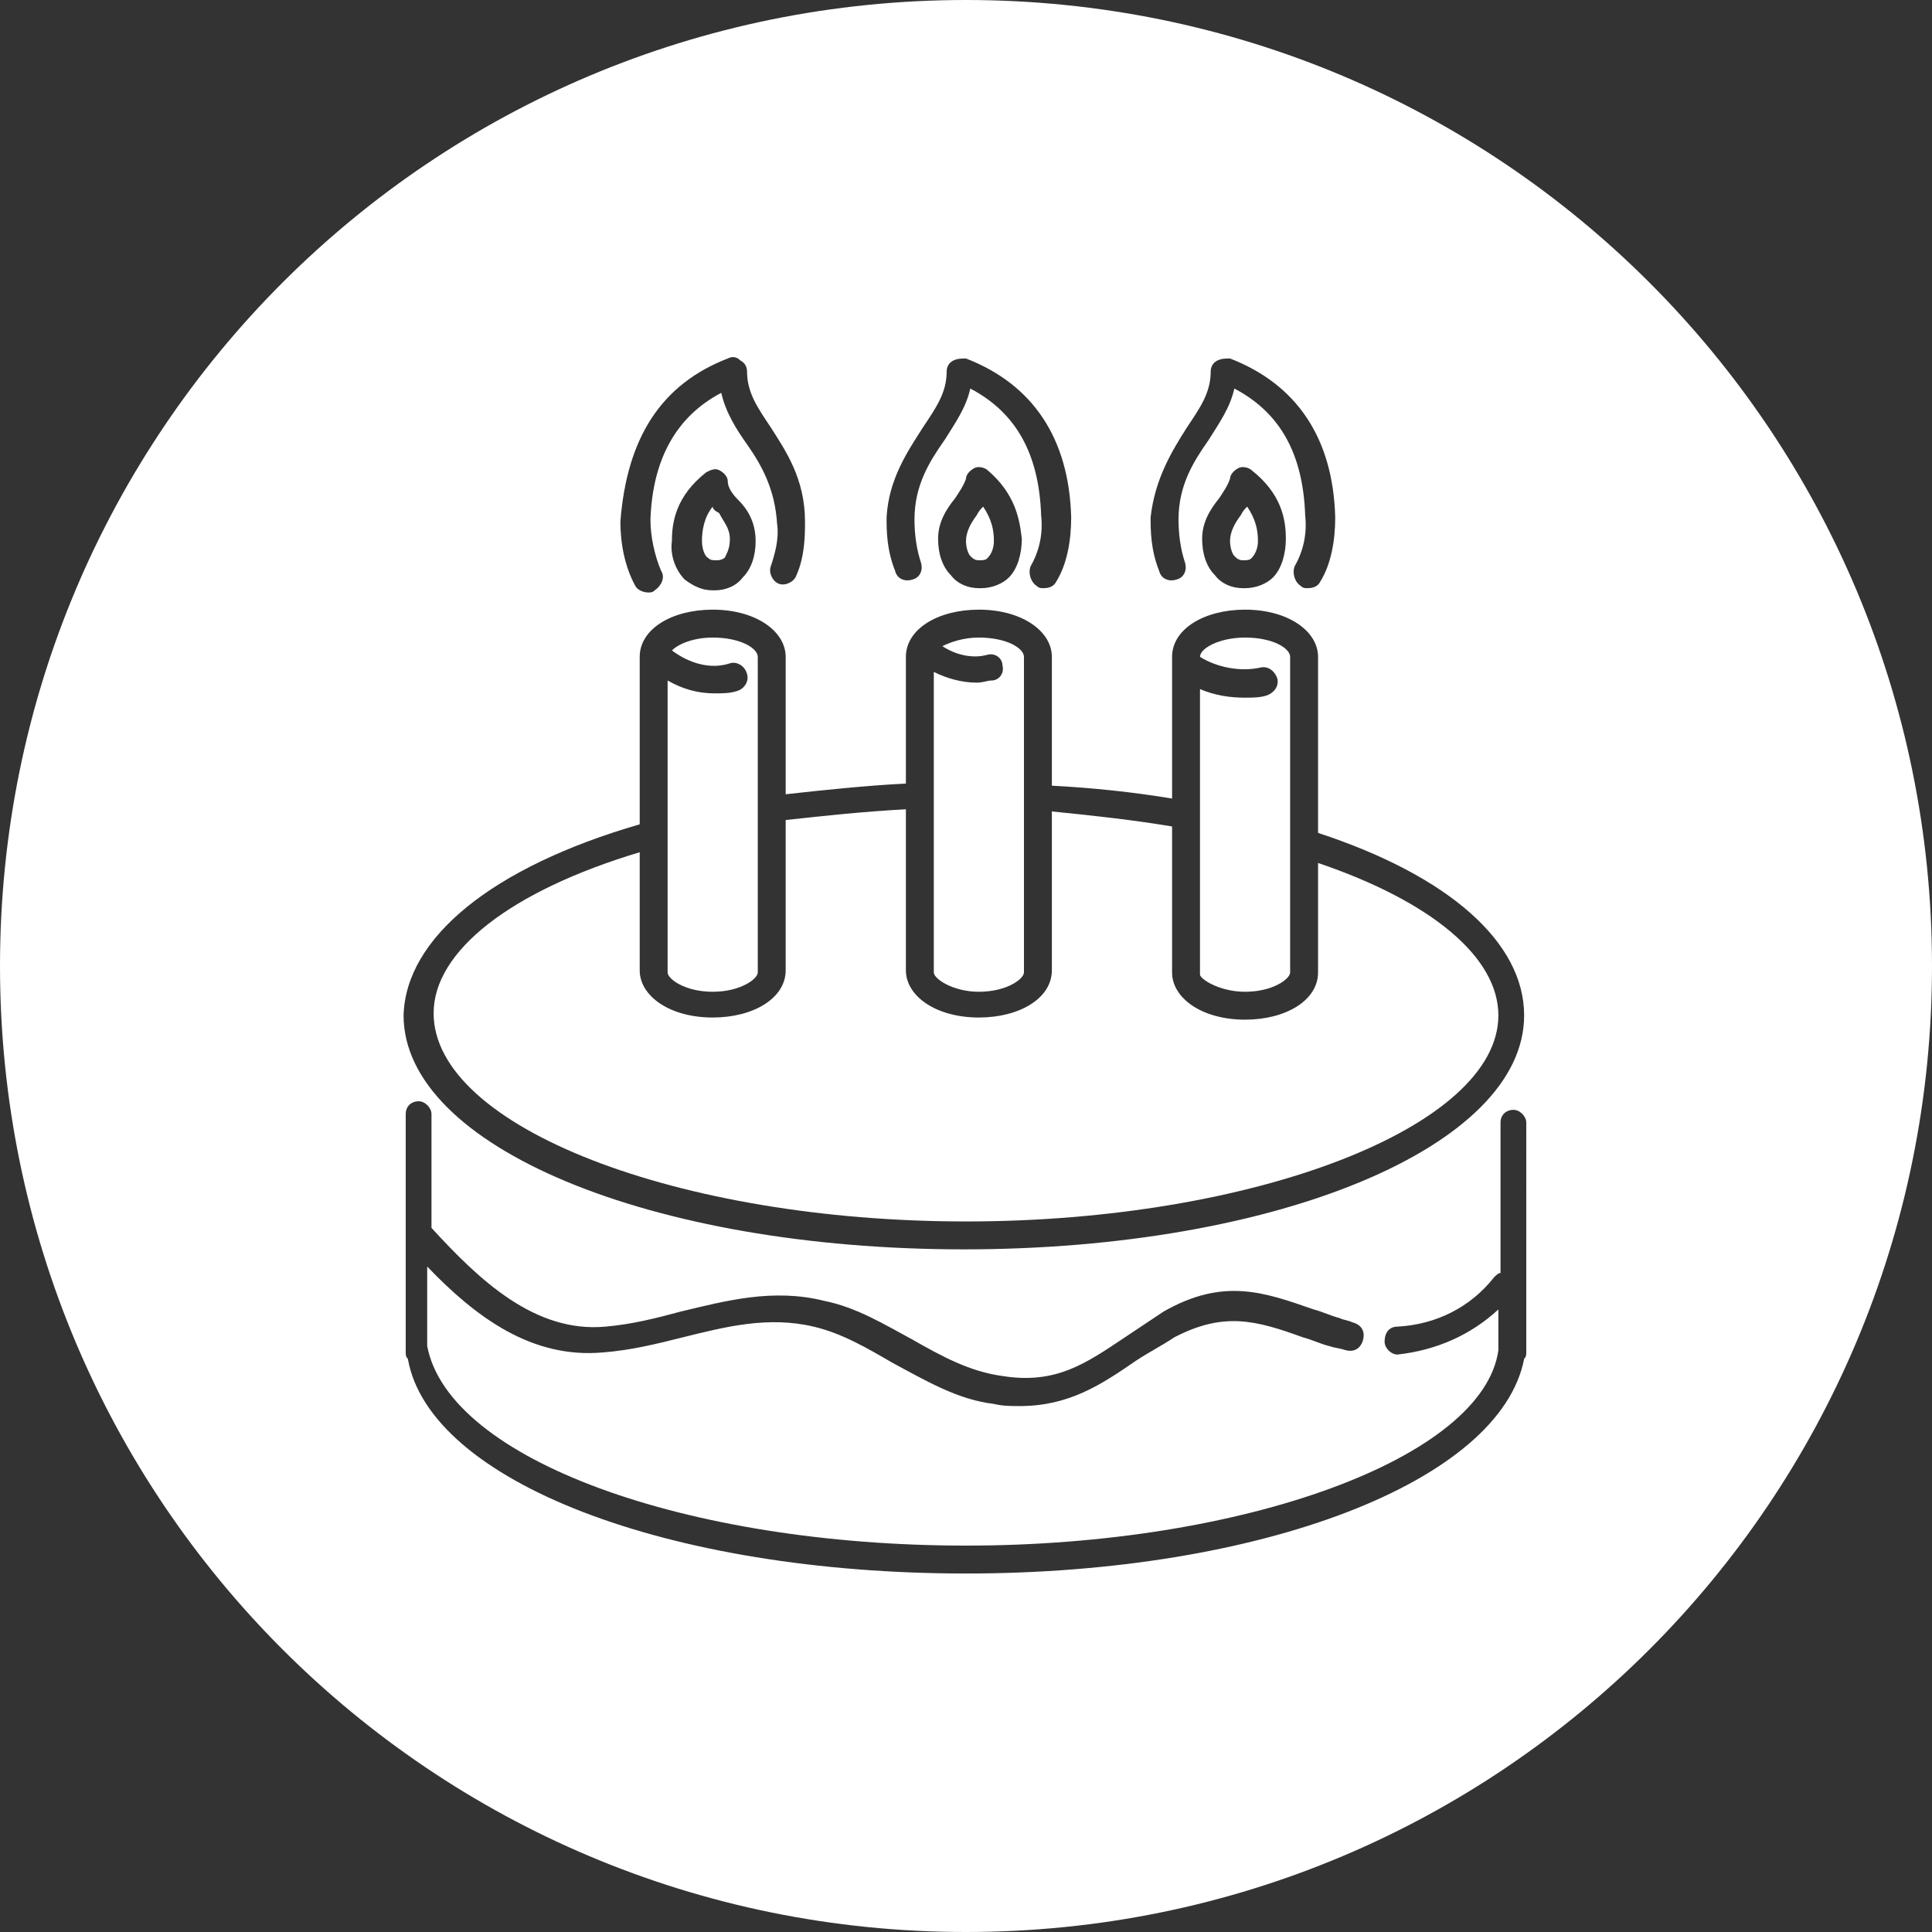
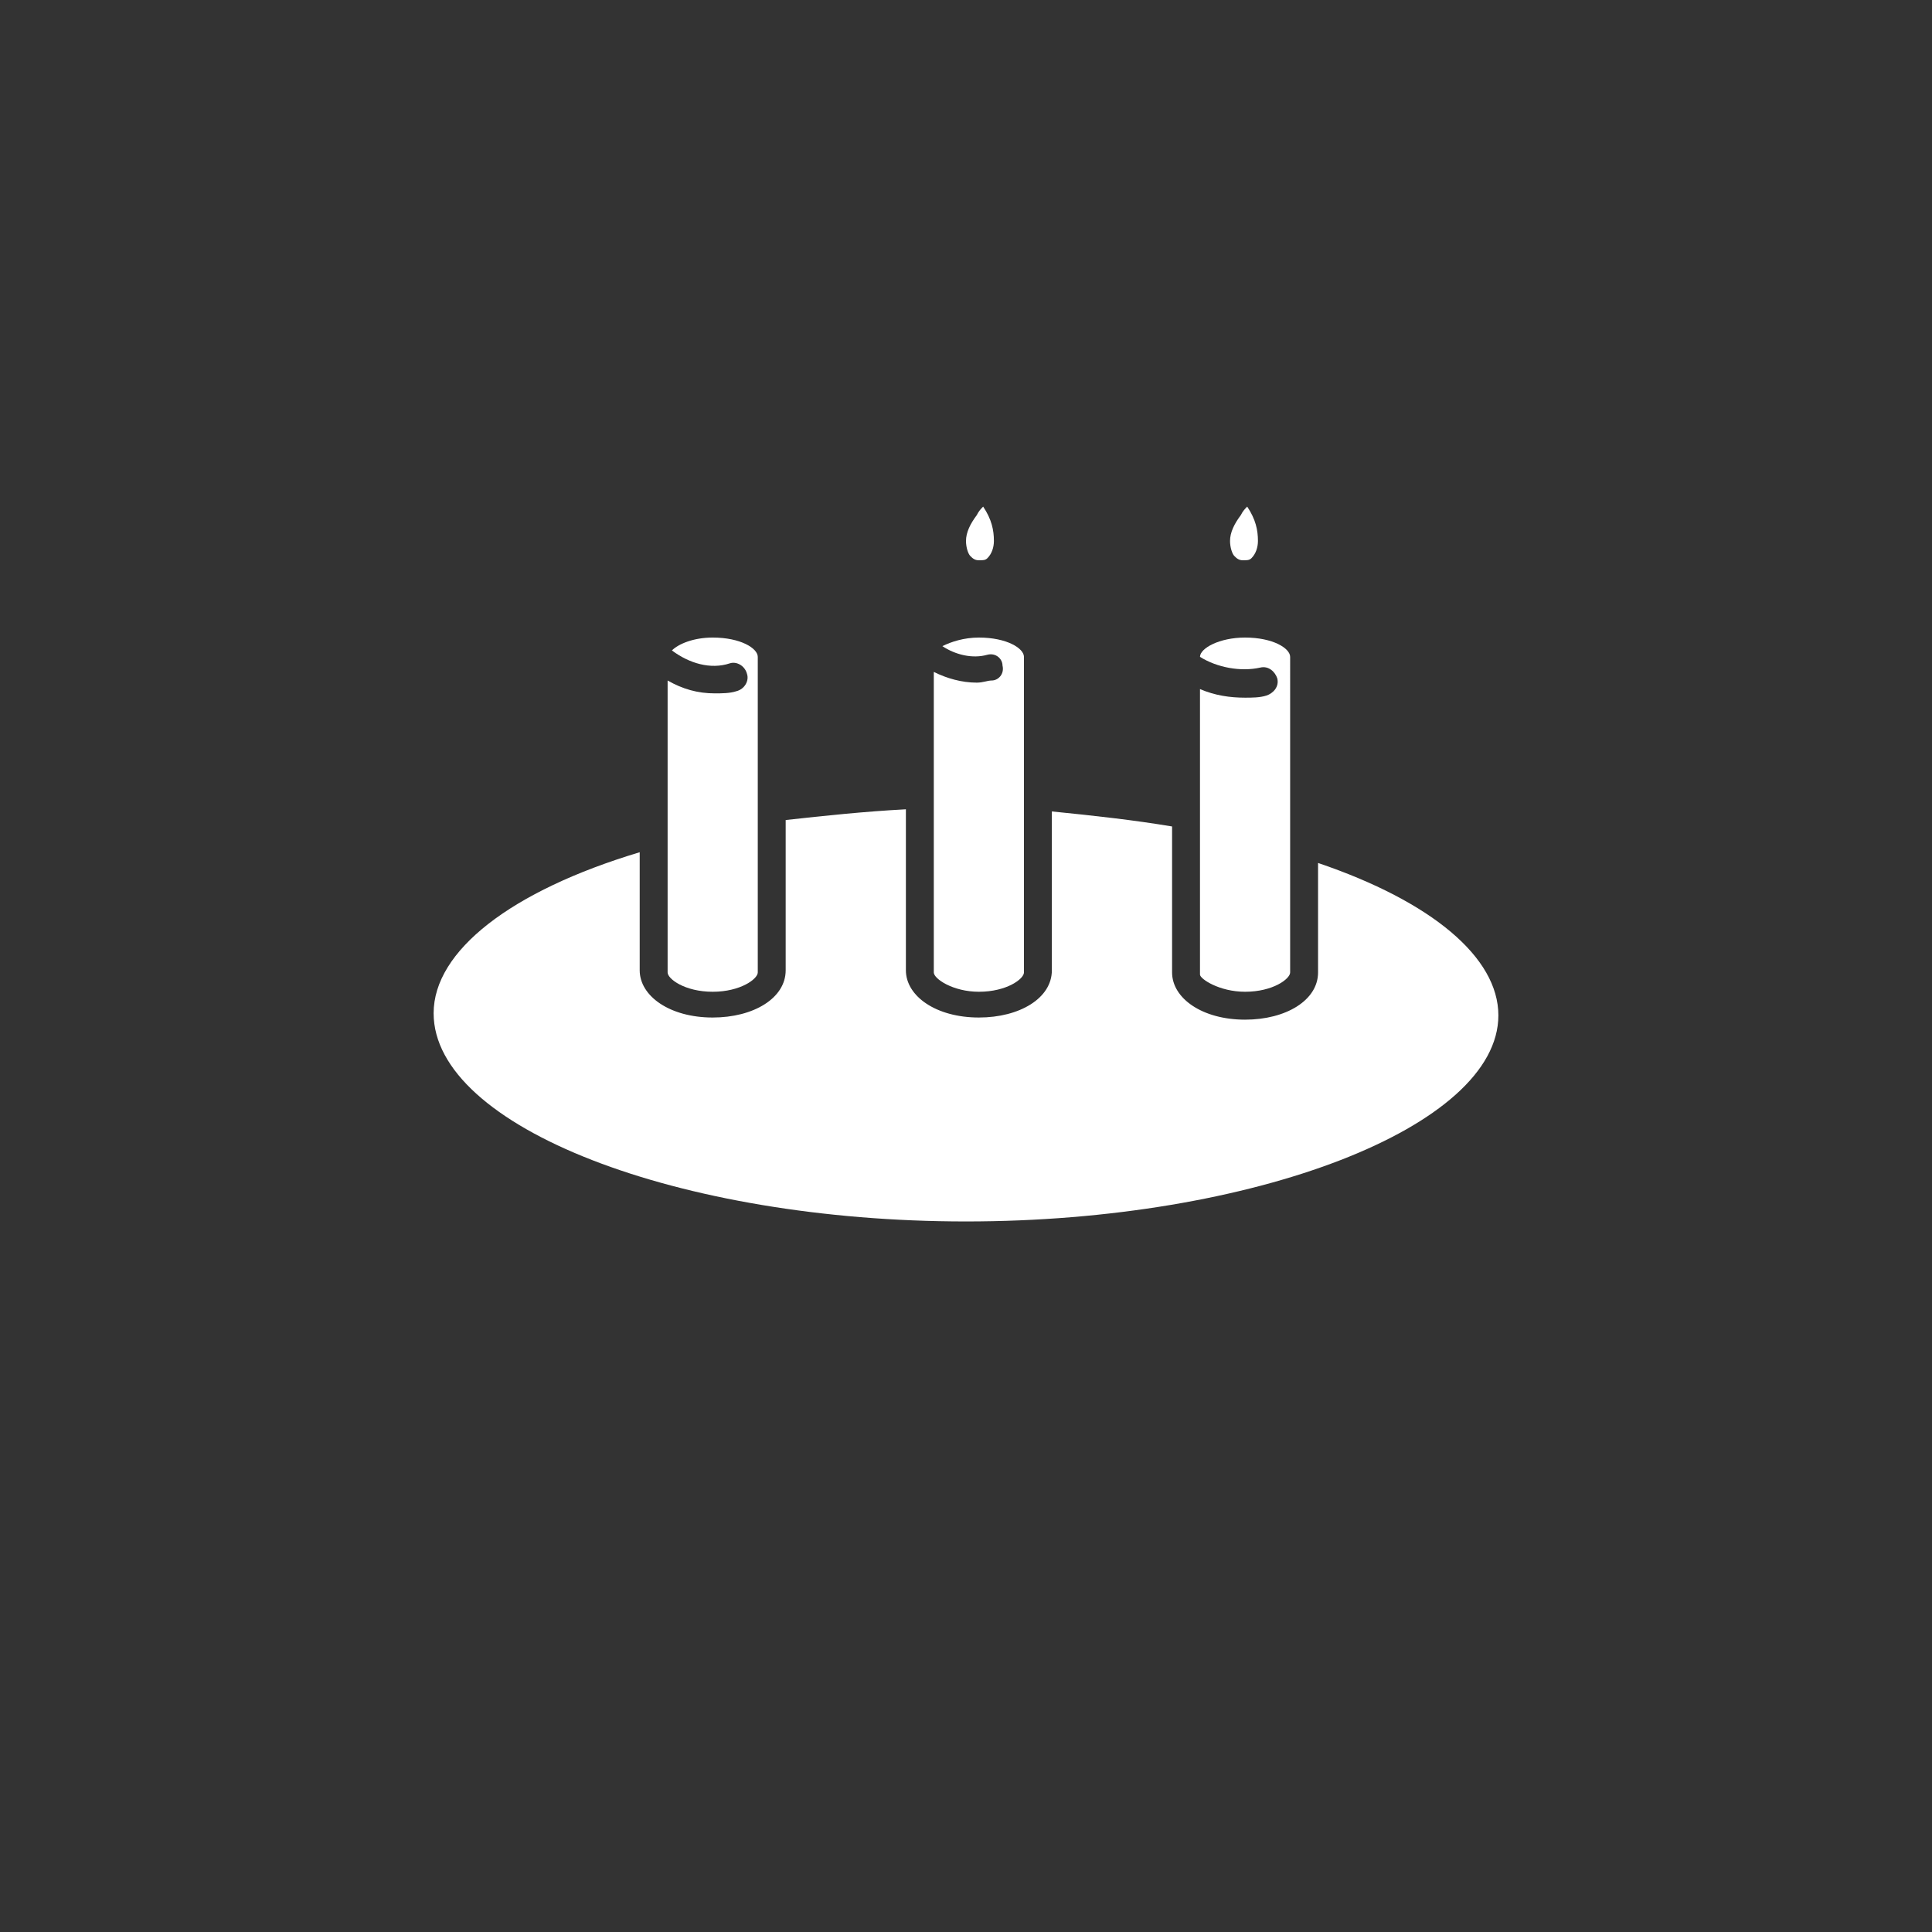
<svg xmlns="http://www.w3.org/2000/svg" version="1.1" id="レイヤー_1" x="0px" y="0px" viewBox="0 0 90 90" style="enable-background:new 0 0 90 90;" xml:space="preserve">
  <rect x="0" y="0" width="90" height="90" fill="#333333" stroke="none" />
  <style type="text/css">
	.st0{fill:#FFFFFF;}
</style>
  <g>
    <path class="st0" d="M58,46.2c1.3,0,2.1-0.6,2.1-0.9V30.6c0-0.4-0.8-0.9-2.1-0.9c-1.2,0-2.1,0.5-2.1,0.9c0.8,0.5,1.9,0.7,2.8,0.5   c0.4-0.1,0.7,0.2,0.8,0.5c0.1,0.4-0.2,0.7-0.5,0.8c-0.3,0.1-0.7,0.1-1,0.1c-0.7,0-1.4-0.1-2.1-0.4v13.3   C55.9,45.6,56.8,46.2,58,46.2z" />
    <path class="st0" d="M45.6,46.2c1.3,0,2.1-0.6,2.1-0.9V30.6c0-0.4-0.8-0.9-2.1-0.9c-0.7,0-1.3,0.2-1.7,0.4c0.6,0.4,1.4,0.6,2.1,0.4   c0.4-0.1,0.7,0.2,0.7,0.5c0.1,0.4-0.2,0.7-0.5,0.7c-0.2,0-0.4,0.1-0.7,0.1c-0.7,0-1.4-0.2-2-0.5v14C43.5,45.6,44.4,46.2,45.6,46.2z   " />
-     <path class="st0" d="M33.2,23.6c-0.4,0.5-0.5,1.1-0.5,1.6c0,0.3,0.1,0.7,0.3,0.8c0.1,0.1,0.2,0.1,0.4,0.1c0.2,0,0.4-0.1,0.4-0.2   c0.1-0.2,0.2-0.4,0.2-0.8c0-0.5-0.3-0.8-0.5-1.2C33.3,23.8,33.2,23.7,33.2,23.6z" />
    <path class="st0" d="M45.5,24c-0.3,0.4-0.5,0.8-0.5,1.2c0,0.3,0.1,0.6,0.2,0.7c0.1,0.1,0.2,0.2,0.4,0.2c0.2,0,0.3,0,0.4-0.1   c0.2-0.2,0.3-0.5,0.3-0.8c0-0.5-0.1-1-0.5-1.6C45.7,23.7,45.6,23.8,45.5,24z" />
    <path class="st0" d="M57.8,24c-0.3,0.4-0.5,0.8-0.5,1.2c0,0.3,0.1,0.6,0.2,0.7c0.1,0.1,0.2,0.2,0.4,0.2c0.2,0,0.3,0,0.4-0.1   c0.2-0.2,0.3-0.5,0.3-0.8c0-0.5-0.1-1-0.5-1.6C58,23.7,57.9,23.8,57.8,24z" />
    <path class="st0" d="M33.2,46.2c1.3,0,2.1-0.6,2.1-0.9v-7.5c0,0,0-0.1,0-0.1v-7.1c0-0.4-0.8-0.9-2.1-0.9c-0.9,0-1.6,0.3-1.9,0.6   c0.8,0.6,1.8,0.9,2.7,0.6c0.3-0.1,0.7,0.1,0.8,0.5c0.1,0.3-0.1,0.7-0.5,0.8c-0.3,0.1-0.7,0.1-1,0.1c-0.8,0-1.5-0.2-2.2-0.6v13.6   C31.1,45.6,31.9,46.2,33.2,46.2z" />
    <path class="st0" d="M45,56.9c13.4,0,24.8-4.4,24.8-9.6c0-2.7-3.1-5.3-8.4-7.1v5.1c0,1.3-1.5,2.2-3.4,2.2c-2,0-3.4-1-3.4-2.2v-6.8   C52.8,38.2,51,38,49,37.8v7.4c0,1.3-1.5,2.2-3.4,2.2c-2,0-3.4-1-3.4-2.2v-7.5c-1.9,0.1-3.8,0.3-5.6,0.5v7c0,1.3-1.5,2.2-3.4,2.2   c-2,0-3.4-1-3.4-2.2v-5.5c-6,1.8-9.6,4.6-9.6,7.5C20.2,52.5,31.6,56.9,45,56.9z" />
-     <path class="st0" d="M45,0C20.1,0,0,20.1,0,45s20.1,45,45,45s45-20.1,45-45S69.9,0,45,0z M55.3,19.9c0.6-0.9,1.1-1.6,1.1-2.6   c0-0.2,0.1-0.4,0.3-0.5c0.2-0.1,0.4-0.1,0.6-0.1c3.1,1.2,4.8,3.7,4.9,7.4c0,1.1-0.2,2.2-0.7,3c-0.1,0.2-0.3,0.3-0.6,0.3   c-0.1,0-0.2,0-0.3-0.1c-0.3-0.2-0.4-0.6-0.3-0.9c0.4-0.7,0.6-1.5,0.5-2.4c-0.1-2.9-1.2-4.8-3.3-5.9c-0.2,0.9-0.7,1.6-1.2,2.4   c-0.7,1-1.4,2.1-1.4,3.7c0,0.7,0.1,1.4,0.3,2c0.1,0.3,0,0.7-0.4,0.8c-0.3,0.1-0.7,0-0.8-0.4c-0.4-1-0.4-1.9-0.4-2.5   C53.8,22.3,54.6,21,55.3,19.9z M59.9,25.1c0,0.7-0.2,1.4-0.6,1.8c-0.3,0.3-0.8,0.5-1.3,0.5c0,0,0,0-0.1,0c-0.5,0-1-0.2-1.3-0.6   c-0.4-0.4-0.6-1-0.6-1.7c0-0.8,0.4-1.4,0.8-1.9c0.2-0.3,0.4-0.6,0.5-0.9c0-0.2,0.2-0.4,0.4-0.5c0.2-0.1,0.5,0,0.6,0.1   C59.7,23,59.9,24.2,59.9,25.1z M43,19.9c0.6-0.9,1.1-1.6,1.1-2.6c0-0.2,0.1-0.4,0.3-0.5c0.2-0.1,0.4-0.1,0.6-0.1   c3.1,1.2,4.8,3.7,4.9,7.4c0,1.1-0.2,2.2-0.7,3c-0.1,0.2-0.3,0.3-0.6,0.3c-0.1,0-0.2,0-0.3-0.1c-0.3-0.2-0.4-0.6-0.3-0.9   c0.4-0.7,0.6-1.5,0.5-2.4c-0.1-2.9-1.2-4.8-3.3-5.9c-0.2,0.9-0.7,1.6-1.2,2.4c-0.7,1-1.4,2.1-1.4,3.7c0,0.7,0.1,1.4,0.3,2   c0.1,0.3,0,0.7-0.4,0.8c-0.3,0.1-0.7,0-0.8-0.4c-0.4-1-0.4-1.9-0.4-2.5C41.4,22.3,42.3,21,43,19.9z M47.6,25.1   c0,0.7-0.2,1.4-0.6,1.8c-0.3,0.3-0.8,0.5-1.3,0.5c0,0,0,0-0.1,0c-0.5,0-1-0.2-1.3-0.6c-0.4-0.4-0.6-1-0.6-1.7   c0-0.8,0.4-1.4,0.8-1.9c0.2-0.3,0.4-0.6,0.5-0.9c0-0.2,0.2-0.4,0.4-0.5c0.2-0.1,0.5,0,0.6,0.1C47.3,23,47.5,24.2,47.6,25.1z    M33.9,16.7c0.2-0.1,0.4-0.1,0.6,0.1c0.2,0.1,0.3,0.3,0.3,0.5c0,1,0.5,1.7,1.1,2.6c0.7,1.1,1.6,2.4,1.6,4.4c0,0.6,0,1.6-0.4,2.5   c-0.1,0.3-0.5,0.5-0.8,0.4c-0.3-0.1-0.5-0.5-0.4-0.8c0.2-0.6,0.4-1.3,0.3-2c-0.1-1.6-0.7-2.7-1.4-3.7c-0.5-0.7-1-1.5-1.2-2.4   c-2.1,1.1-3.2,3.1-3.3,5.9c0,0.8,0.2,1.7,0.5,2.4c0.2,0.3,0,0.7-0.3,0.9c-0.1,0.1-0.2,0.1-0.3,0.1c-0.2,0-0.5-0.1-0.6-0.3   c-0.5-0.9-0.7-2-0.7-3C29.2,20.4,30.8,17.9,33.9,16.7z M35.2,25.2C35.2,25.2,35.2,25.2,35.2,25.2c0,0.7-0.2,1.3-0.6,1.7   c-0.3,0.4-0.8,0.6-1.3,0.6c0,0,0,0-0.1,0c-0.5,0-0.9-0.2-1.3-0.5c-0.4-0.4-0.7-1.1-0.6-1.8c0-0.9,0.2-2.1,1.6-3.2   c0.2-0.1,0.4-0.2,0.6-0.1c0.2,0.1,0.4,0.3,0.4,0.5c0,0.3,0.2,0.6,0.5,0.9C34.8,23.7,35.2,24.3,35.2,25.2z M29.8,38.4v-7.8   c0-1.3,1.5-2.2,3.4-2.2c2,0,3.4,1,3.4,2.2V37c1.8-0.2,3.7-0.4,5.6-0.5v-5.9c0-1.3,1.5-2.2,3.4-2.2c2,0,3.4,1,3.4,2.2v6   c1.9,0.1,3.8,0.3,5.6,0.6v-6.6c0-1.3,1.5-2.2,3.4-2.2c2,0,3.4,1,3.4,2.2v8.2c6.1,2,9.6,5.1,9.6,8.5c0,6.1-11.5,10.9-26.1,10.9   s-26.1-4.8-26.1-10.9C18.9,43.7,22.9,40.4,29.8,38.4z M71.1,63c0,0.1,0,0.2-0.1,0.3c-1.1,5.7-12.2,10-26,10c-13.9,0-25-4.3-26-10   c-0.1-0.1-0.1-0.2-0.1-0.3V51.9c0-0.4,0.3-0.6,0.6-0.6s0.6,0.3,0.6,0.6v5.3c2.2,2.4,4.8,4.9,8.1,4.6c1.2-0.1,2.4-0.4,3.5-0.7   c2.1-0.5,4.3-1.1,6.7-0.5c1.5,0.3,2.8,1.1,4.1,1.8c1.4,0.8,2.7,1.5,4.2,1.7c2.5,0.4,3.9-0.6,5.7-1.8c0.6-0.4,1.2-0.8,1.8-1.2   c2.8-1.6,4.7-0.9,7-0.1c0.4,0.1,0.8,0.3,1.2,0.4c0.2,0.1,0.4,0.1,0.6,0.2c0.4,0.1,0.6,0.4,0.5,0.8c-0.1,0.4-0.4,0.6-0.8,0.5   c-0.3-0.1-0.5-0.1-0.8-0.2c-0.4-0.1-0.8-0.3-1.2-0.4c-2.2-0.8-3.7-1.2-6,0c-0.6,0.4-1.2,0.7-1.8,1.1c-1.6,1.1-3.1,2.1-5.4,2.1   c-0.4,0-0.8,0-1.2-0.1c-1.7-0.2-3.2-1.1-4.7-1.9c-1.2-0.7-2.4-1.4-3.7-1.7c-2.1-0.5-4.1,0-6.1,0.5c-1.2,0.3-2.4,0.6-3.7,0.7   c-3.3,0.3-5.9-1.6-8.2-4v3.6c0,0,0,0.1,0,0.1C20.9,68,32,72,45,72s24.1-4.1,24.8-9.1c0,0,0-0.1,0-0.1V61c-1.3,1.2-2.9,1.9-4.7,2.1   c0,0,0,0,0,0c-0.3,0-0.6-0.3-0.6-0.6c0-0.4,0.2-0.7,0.6-0.7c1.8-0.1,3.4-0.9,4.5-2.3c0.1-0.1,0.2-0.2,0.3-0.2v-7   c0-0.4,0.3-0.6,0.6-0.6s0.6,0.3,0.6,0.6V63z" />
  </g>
</svg>